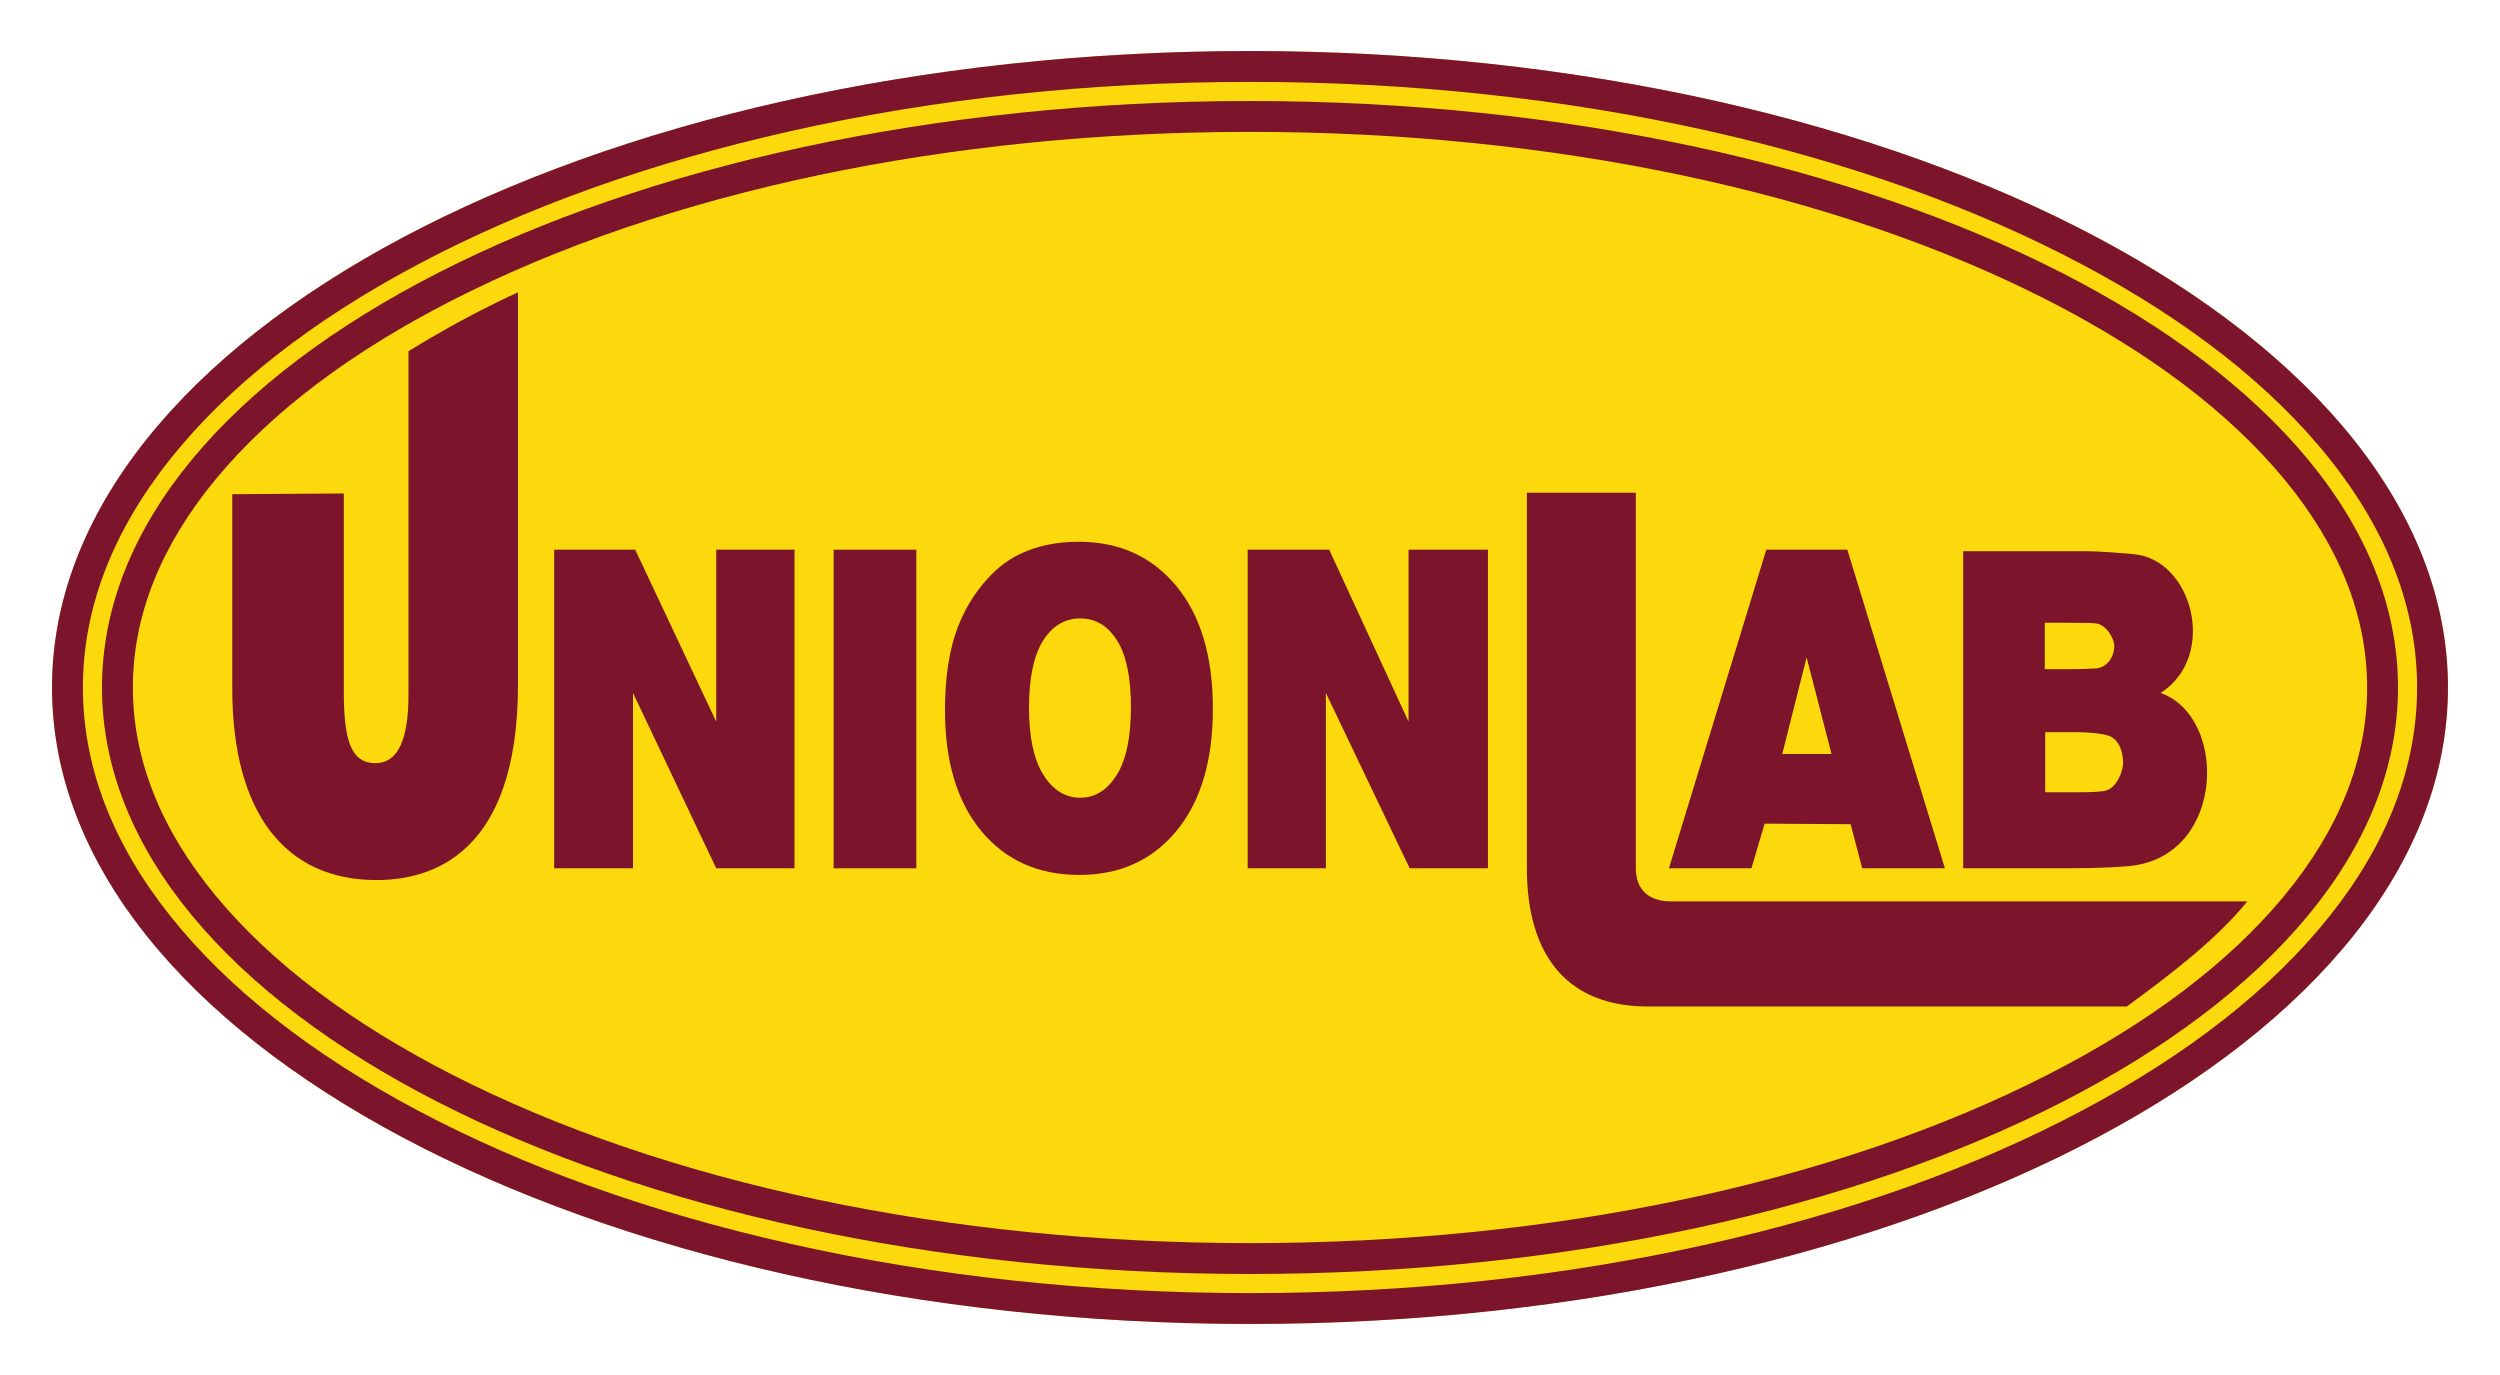
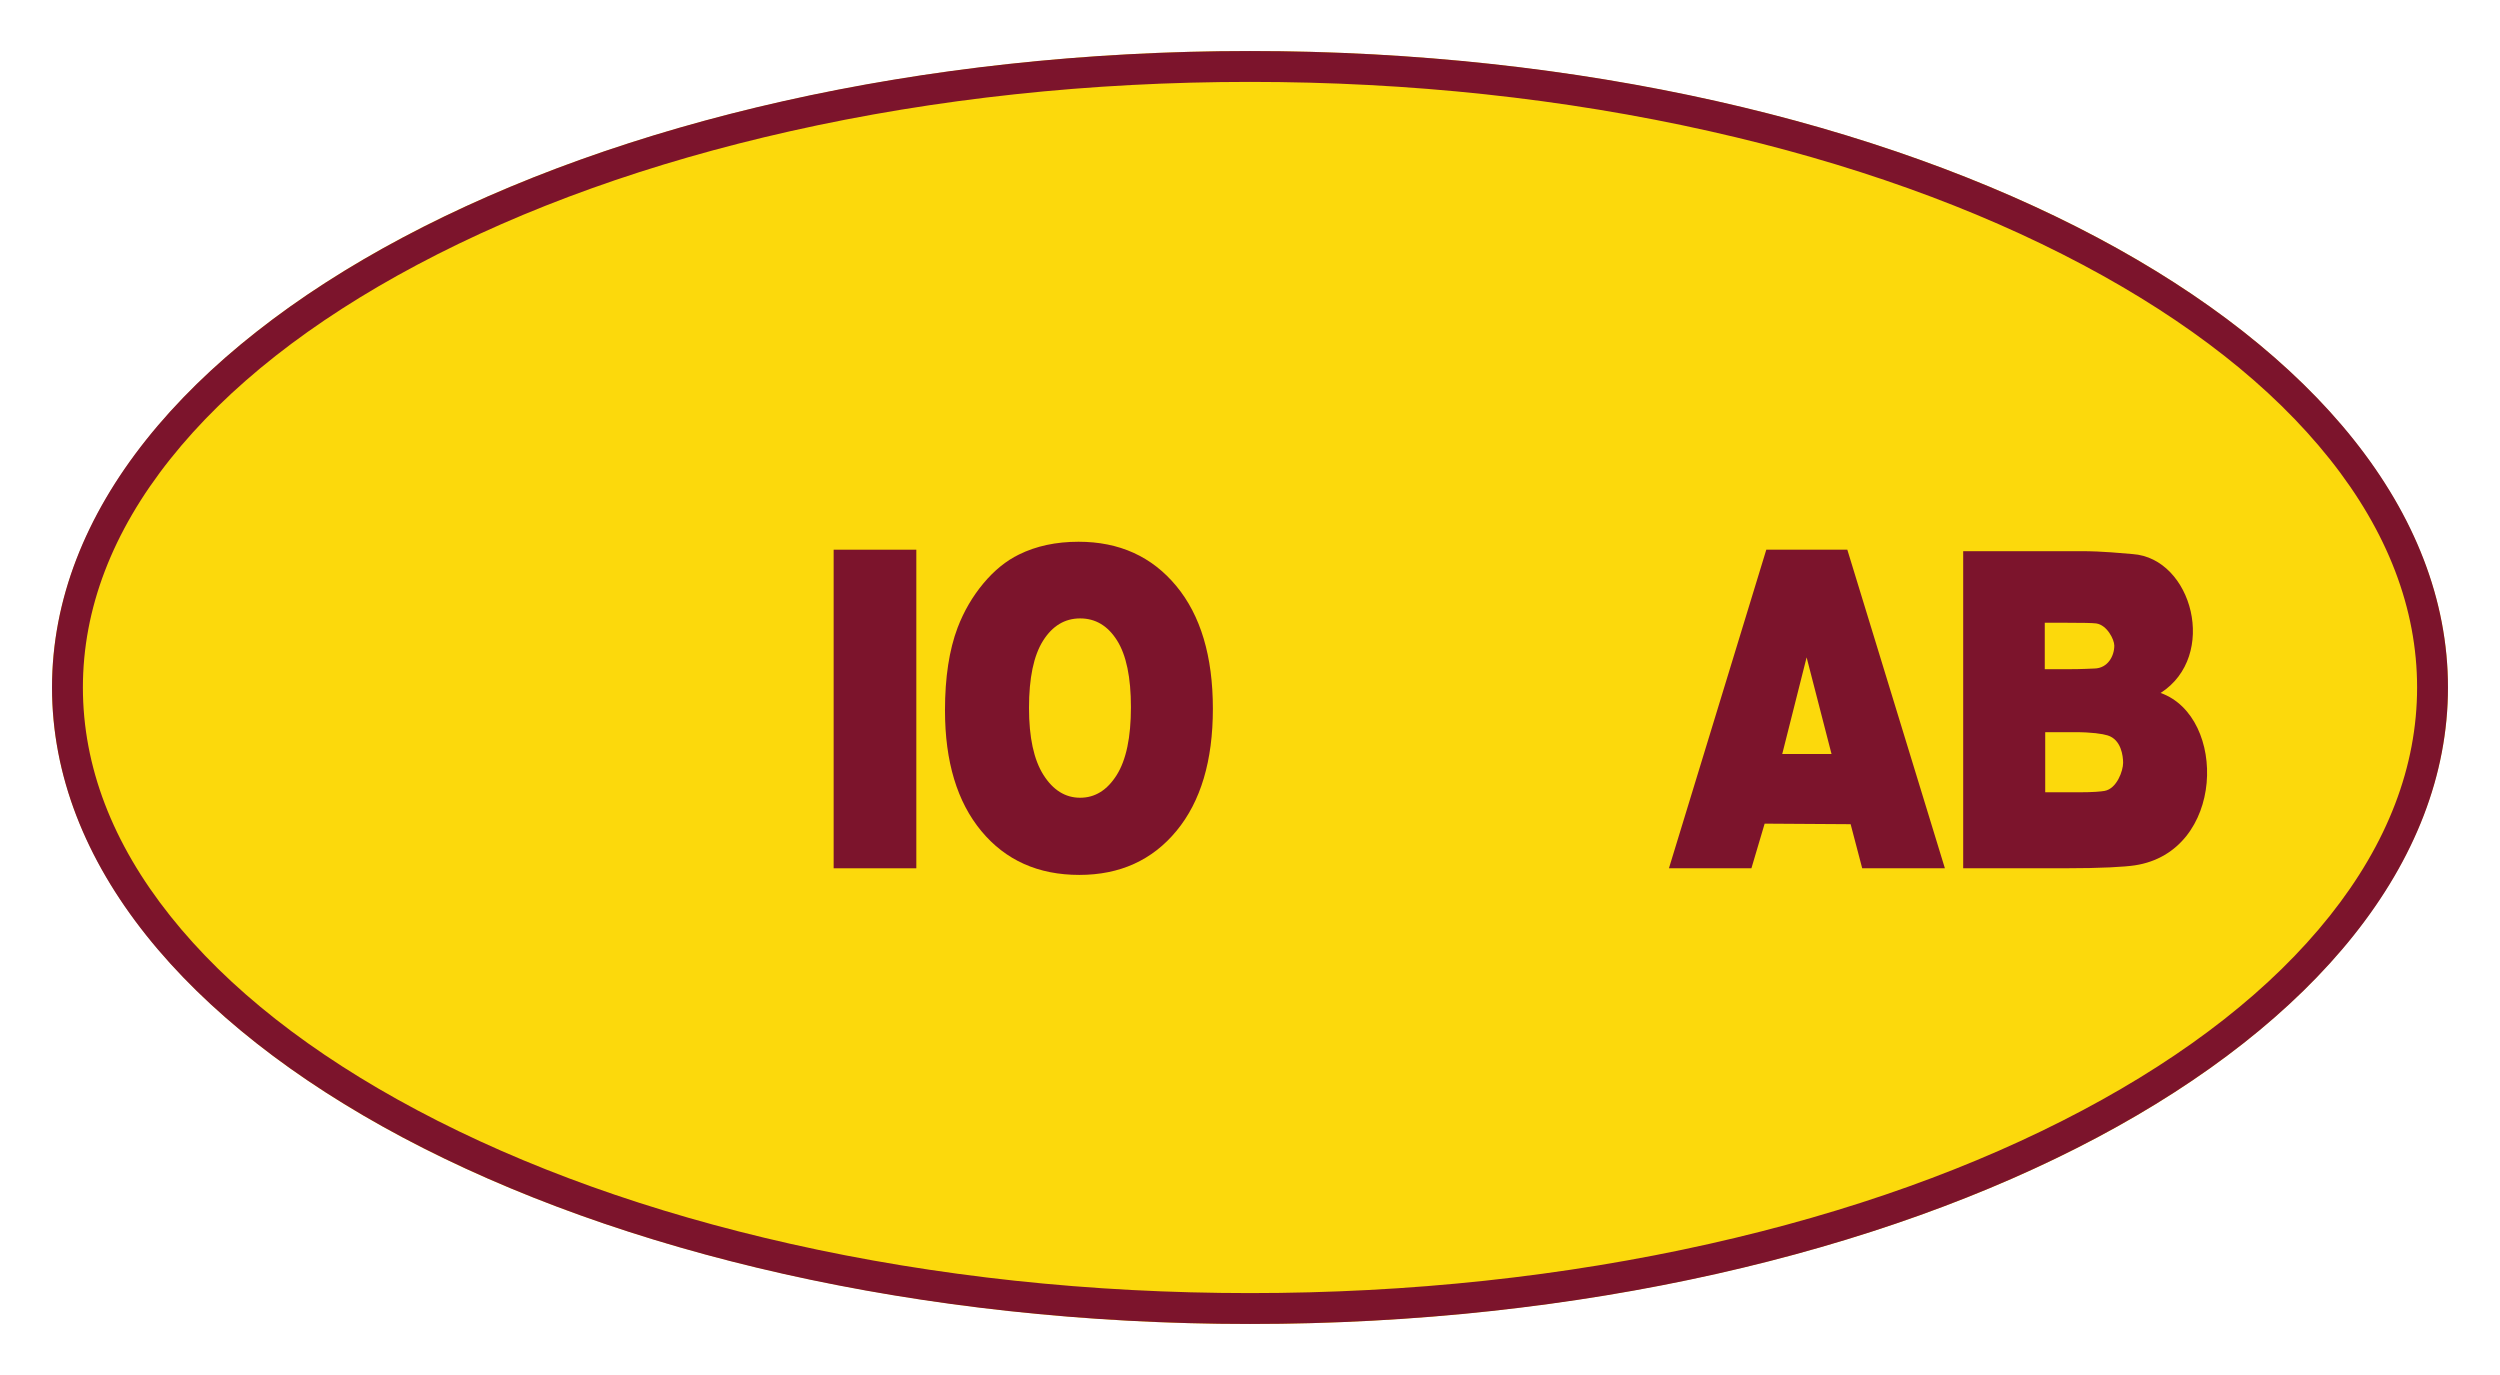
<svg xmlns="http://www.w3.org/2000/svg" x="0px" y="0px" width="566.929px" height="311.811px" viewBox="0 0 566.929 311.811">
  <ellipse fill="#FCD90C" cx="283.464" cy="155.905" rx="271.666" ry="144.333" />
  <path fill="#7C142C" d="M283.464,18.572c36.159,0,71.221,3.759,104.21,11.172c31.74,7.133,60.205,17.322,84.603,30.284c24.097,12.802,42.947,27.625,56.028,44.056c13.155,16.524,19.825,33.959,19.825,51.821c0,17.861-6.67,35.297-19.825,51.821c-13.081,16.431-31.932,31.254-56.028,44.056c-24.397,12.963-52.862,23.151-84.603,30.284c-32.989,7.413-68.051,11.172-104.21,11.172s-71.221-3.759-104.21-11.172c-31.74-7.133-60.205-17.321-84.603-30.284c-24.096-12.802-42.947-27.625-56.028-44.056c-13.155-16.524-19.825-33.96-19.825-51.821c0-17.862,6.67-35.297,19.825-51.821C51.705,87.653,70.555,72.83,94.651,60.028c24.398-12.962,52.862-23.151,84.603-30.284C212.244,22.331,247.305,18.572,283.464,18.572 M283.464,11.572c-150.038,0-271.667,64.62-271.667,144.333s121.629,144.333,271.667,144.333c150.037,0,271.666-64.62,271.666-144.333S433.501,11.572,283.464,11.572L283.464,11.572z" />
-   <path fill="#7C142C" d="M283.464,29.906c68.451,0,132.696,13.562,180.899,38.188c23.055,11.778,41.083,25.406,53.584,40.505c12.509,15.108,18.851,31.024,18.851,47.306c0,16.281-6.342,32.197-18.851,47.305c-12.501,15.1-30.529,28.728-53.584,40.506c-48.203,24.626-112.448,38.188-180.899,38.188c-68.452,0-132.696-13.562-180.899-38.188C79.509,231.938,61.481,218.31,48.98,203.21c-12.508-15.107-18.85-31.023-18.85-47.305c0-16.282,6.342-32.197,18.85-47.306C61.481,93.5,79.509,79.873,102.565,68.094C150.768,43.468,215.013,29.906,283.464,29.906 M283.464,22.906c-143.779,0-260.334,59.546-260.334,133c0,73.453,116.556,132.999,260.334,132.999c143.778,0,260.334-59.546,260.334-132.999C543.798,82.452,427.243,22.906,283.464,22.906L283.464,22.906z" />
-   <path fill="#7C142C" d="M125.672,196.904v-72.249h18.375l18.375,38.999v-38.999h17.75v72.249h-17.75l-18.875-39.76v39.76H125.672z" />
  <path fill="#7C142C" d="M189.047,196.904v-72.249h18.75v72.249H189.047z" />
  <path fill="#7C142C" d="M214.296,161.077c0-7.442,0.954-13.688,2.862-18.738c1.424-3.721,3.368-7.06,5.832-10.017c2.463-2.957,5.162-5.149,8.095-6.579c3.902-1.926,8.402-2.89,13.5-2.89c9.228,0,16.612,3.339,22.152,10.017c5.539,6.678,8.309,15.965,8.309,27.858c0,11.794-2.749,21.023-8.245,27.683c-5.497,6.662-12.845,9.993-22.044,9.993c-9.313,0-16.719-3.314-22.215-9.942C217.044,181.834,214.296,172.706,214.296,161.077z M233.348,160.531c0,6.685,1.092,11.75,3.278,15.199c2.185,3.449,4.959,5.174,8.323,5.174c3.363,0,6.124-1.712,8.28-5.133c2.156-3.423,3.235-8.556,3.235-15.401c0-6.764-1.05-11.811-3.15-15.139c-2.099-3.329-4.888-4.993-8.365-4.993c-3.478,0-6.28,1.685-8.408,5.053C234.412,148.66,233.348,153.74,233.348,160.531z" />
-   <path fill="#7C142C" d="M282.936,196.904v-72.249h18.485l18,38.999v-38.999h18v72.249h-17.75l-19-39.76v39.76H282.936z" />
-   <path fill="#7C142C" d="M85.123,173.06c-5.743,0-7.159-5.654-7.159-16.453v-44.702l-25.293,0.167v44.027c0,28.306,12.045,43.473,32.689,43.473c12.189,0,32.104-5.5,32.104-44.316V66.279c-8.889,4.114-17.193,8.646-24.833,13.375v77.909C92.63,167.155,90.508,173.06,85.123,173.06z" />
-   <path fill="#7C142C" d="M509.63,204.406H378.963c-4.917,0-8-2.502-8-7.502c0-5.669,0-85.167,0-85.167h-24.709c0,0,0,66.335,0,85.167c0,20.002,9.376,31.336,27.376,31.336c12.175,0,88.051,0,108.666,0C492.497,220.79,502.729,212.913,509.63,204.406z" />
  <path fill="#7C142C" d="M441.046,196.904h-18.75l-2.625-10l-19.5-0.125l-3,10.125h-18.704l22.079-72.249h18.375L441.046,196.904zM415.338,170.982l-5.649-21.913l-5.528,21.913H415.338z" />
  <path fill="#7C142C" d="M445.195,124.989h26.637c5.272,0,9.174,0.477,11.795,0.659c13.545,0.943,19.42,23.131,6.336,31.496c15.146,5.385,14.646,36.01-5.858,39.093c-2.231,0.336-7.308,0.667-16.228,0.667h-22.682V124.989z M463.695,141.222v10.534h5.348c3.18,0,5.148-0.138,5.928-0.156c3.014-0.071,4.493-2.821,4.493-5.189c0-1.409-1.667-4.694-4.107-5.034c-0.808-0.112-3.134-0.155-6.975-0.155H463.695z M463.797,166.035v13.633h7.732c3.01,0,4.907-0.162,5.729-0.313c2.787-0.513,4.204-4.555,4.204-6.363c0-1.53-0.417-5.274-3.514-6.225c-1.184-0.363-3.607-0.731-7.407-0.731H463.797z" />
</svg>